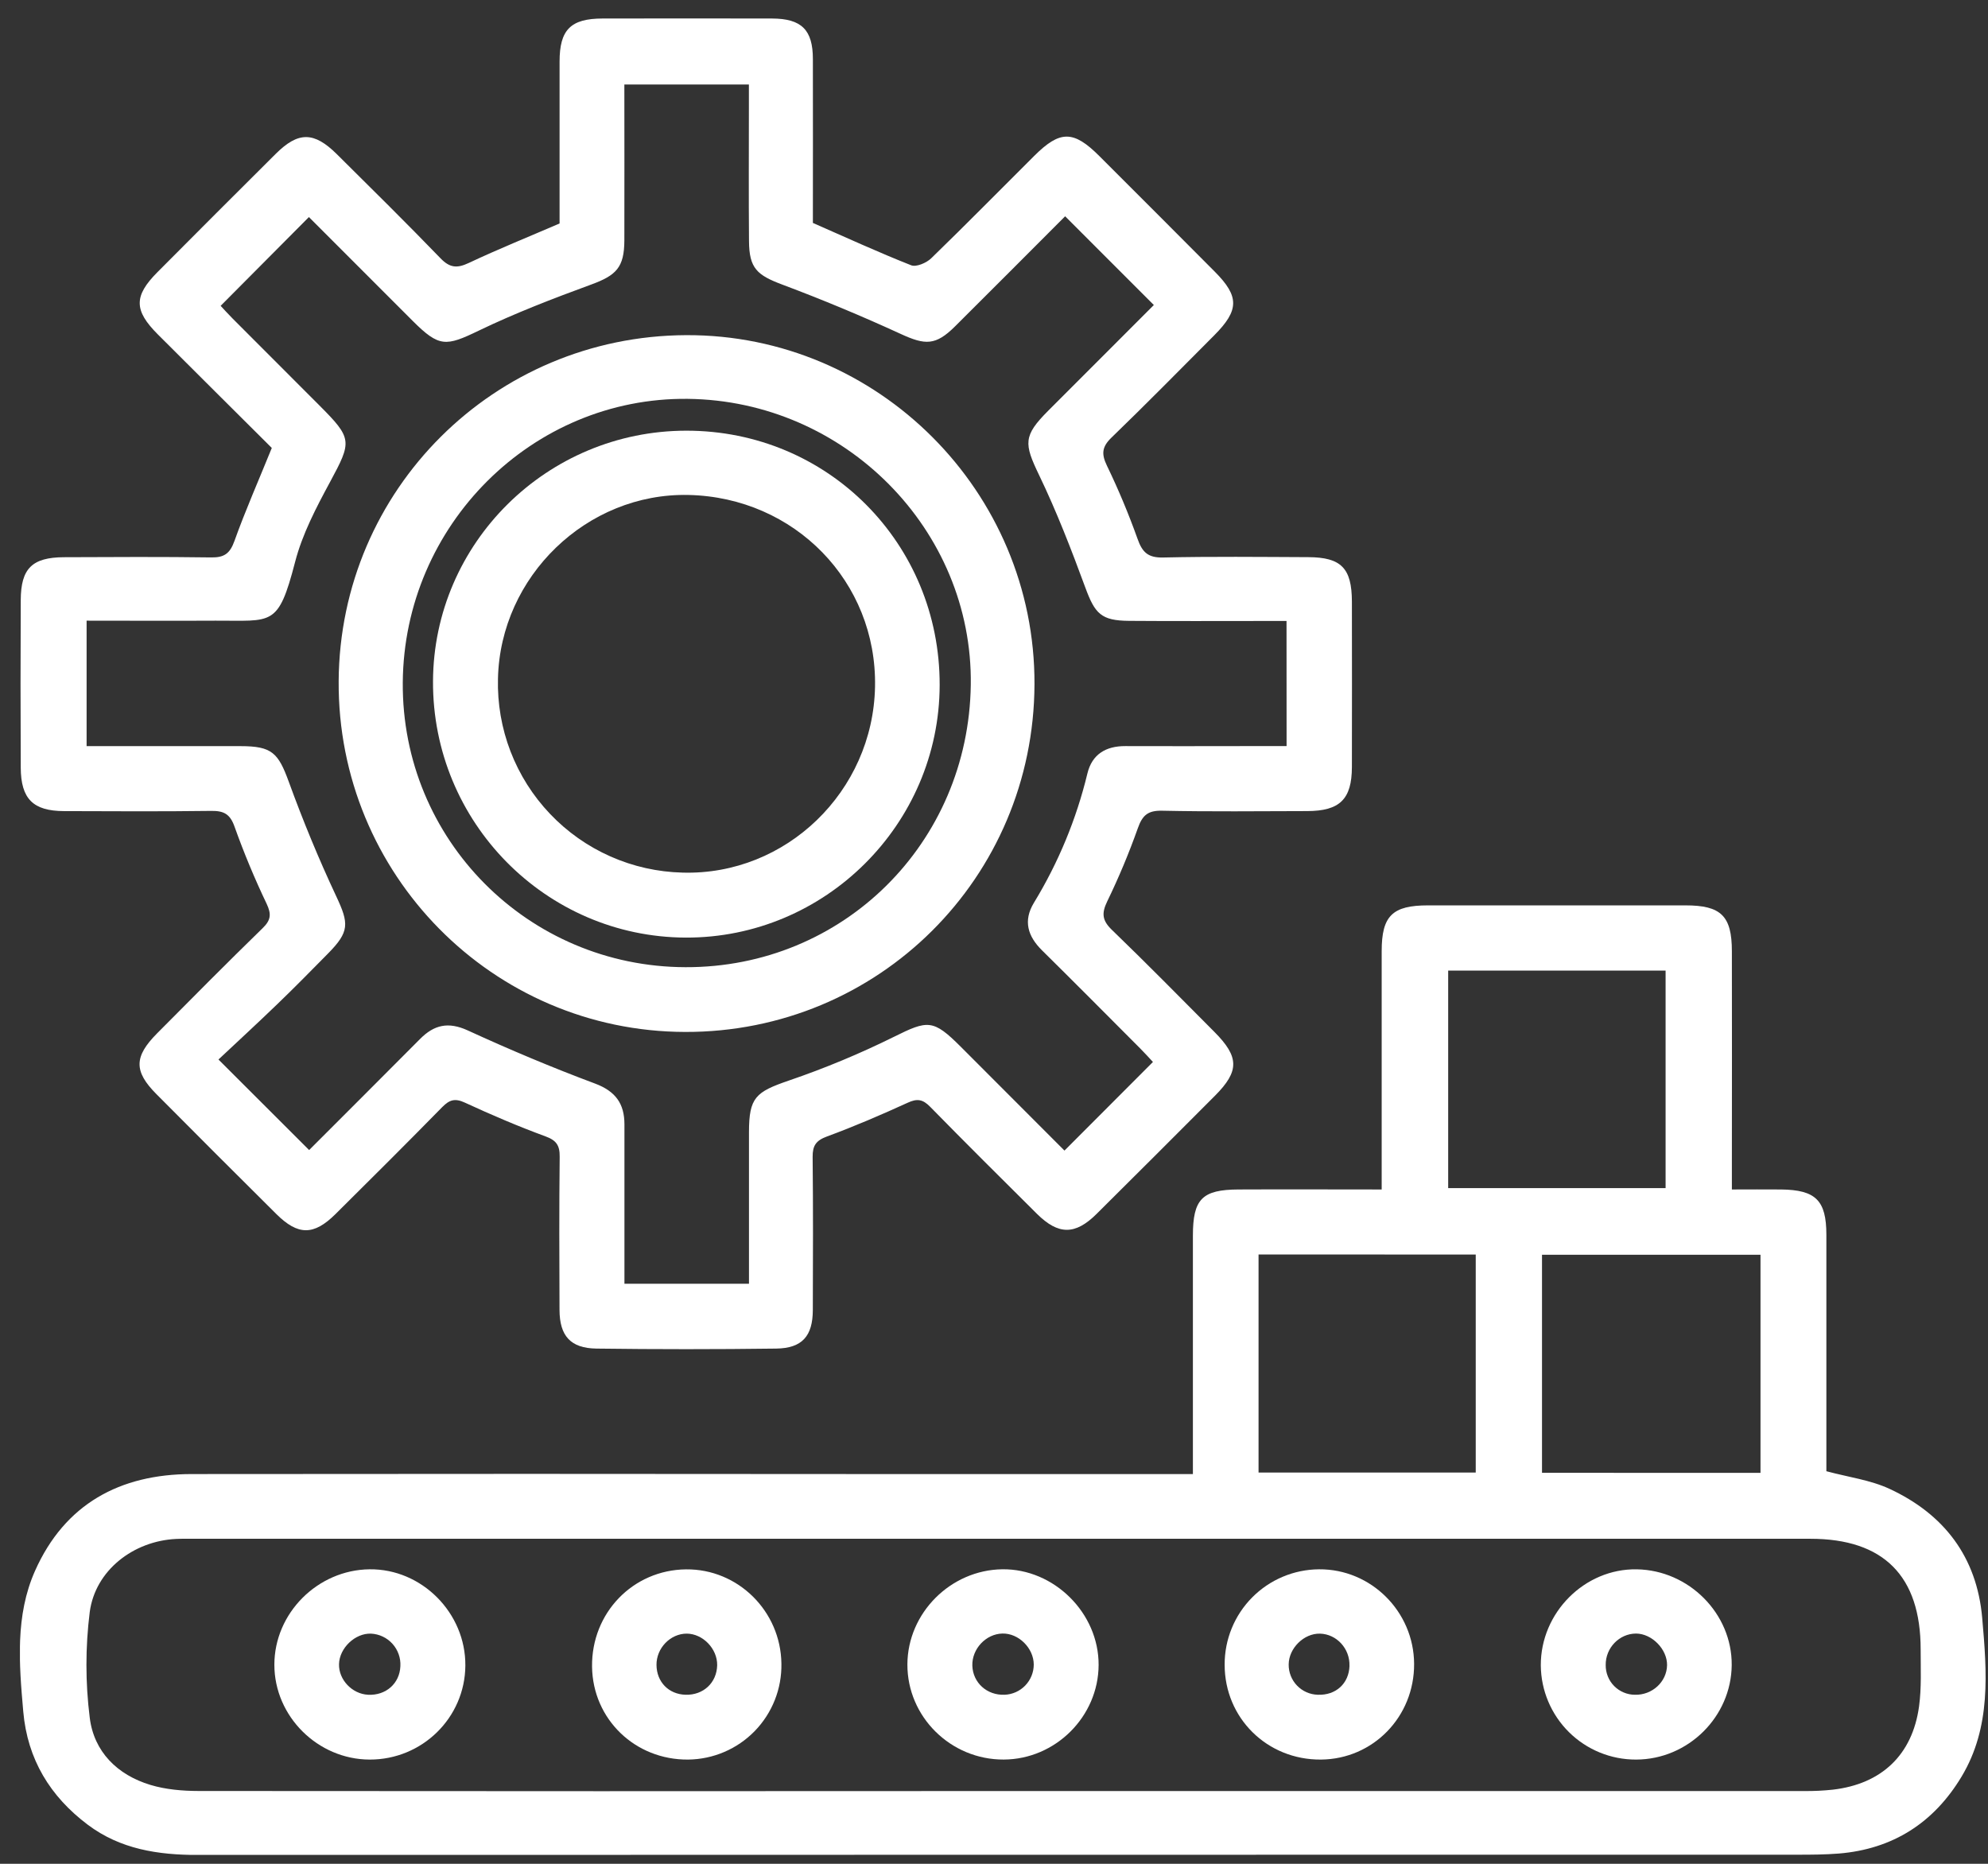
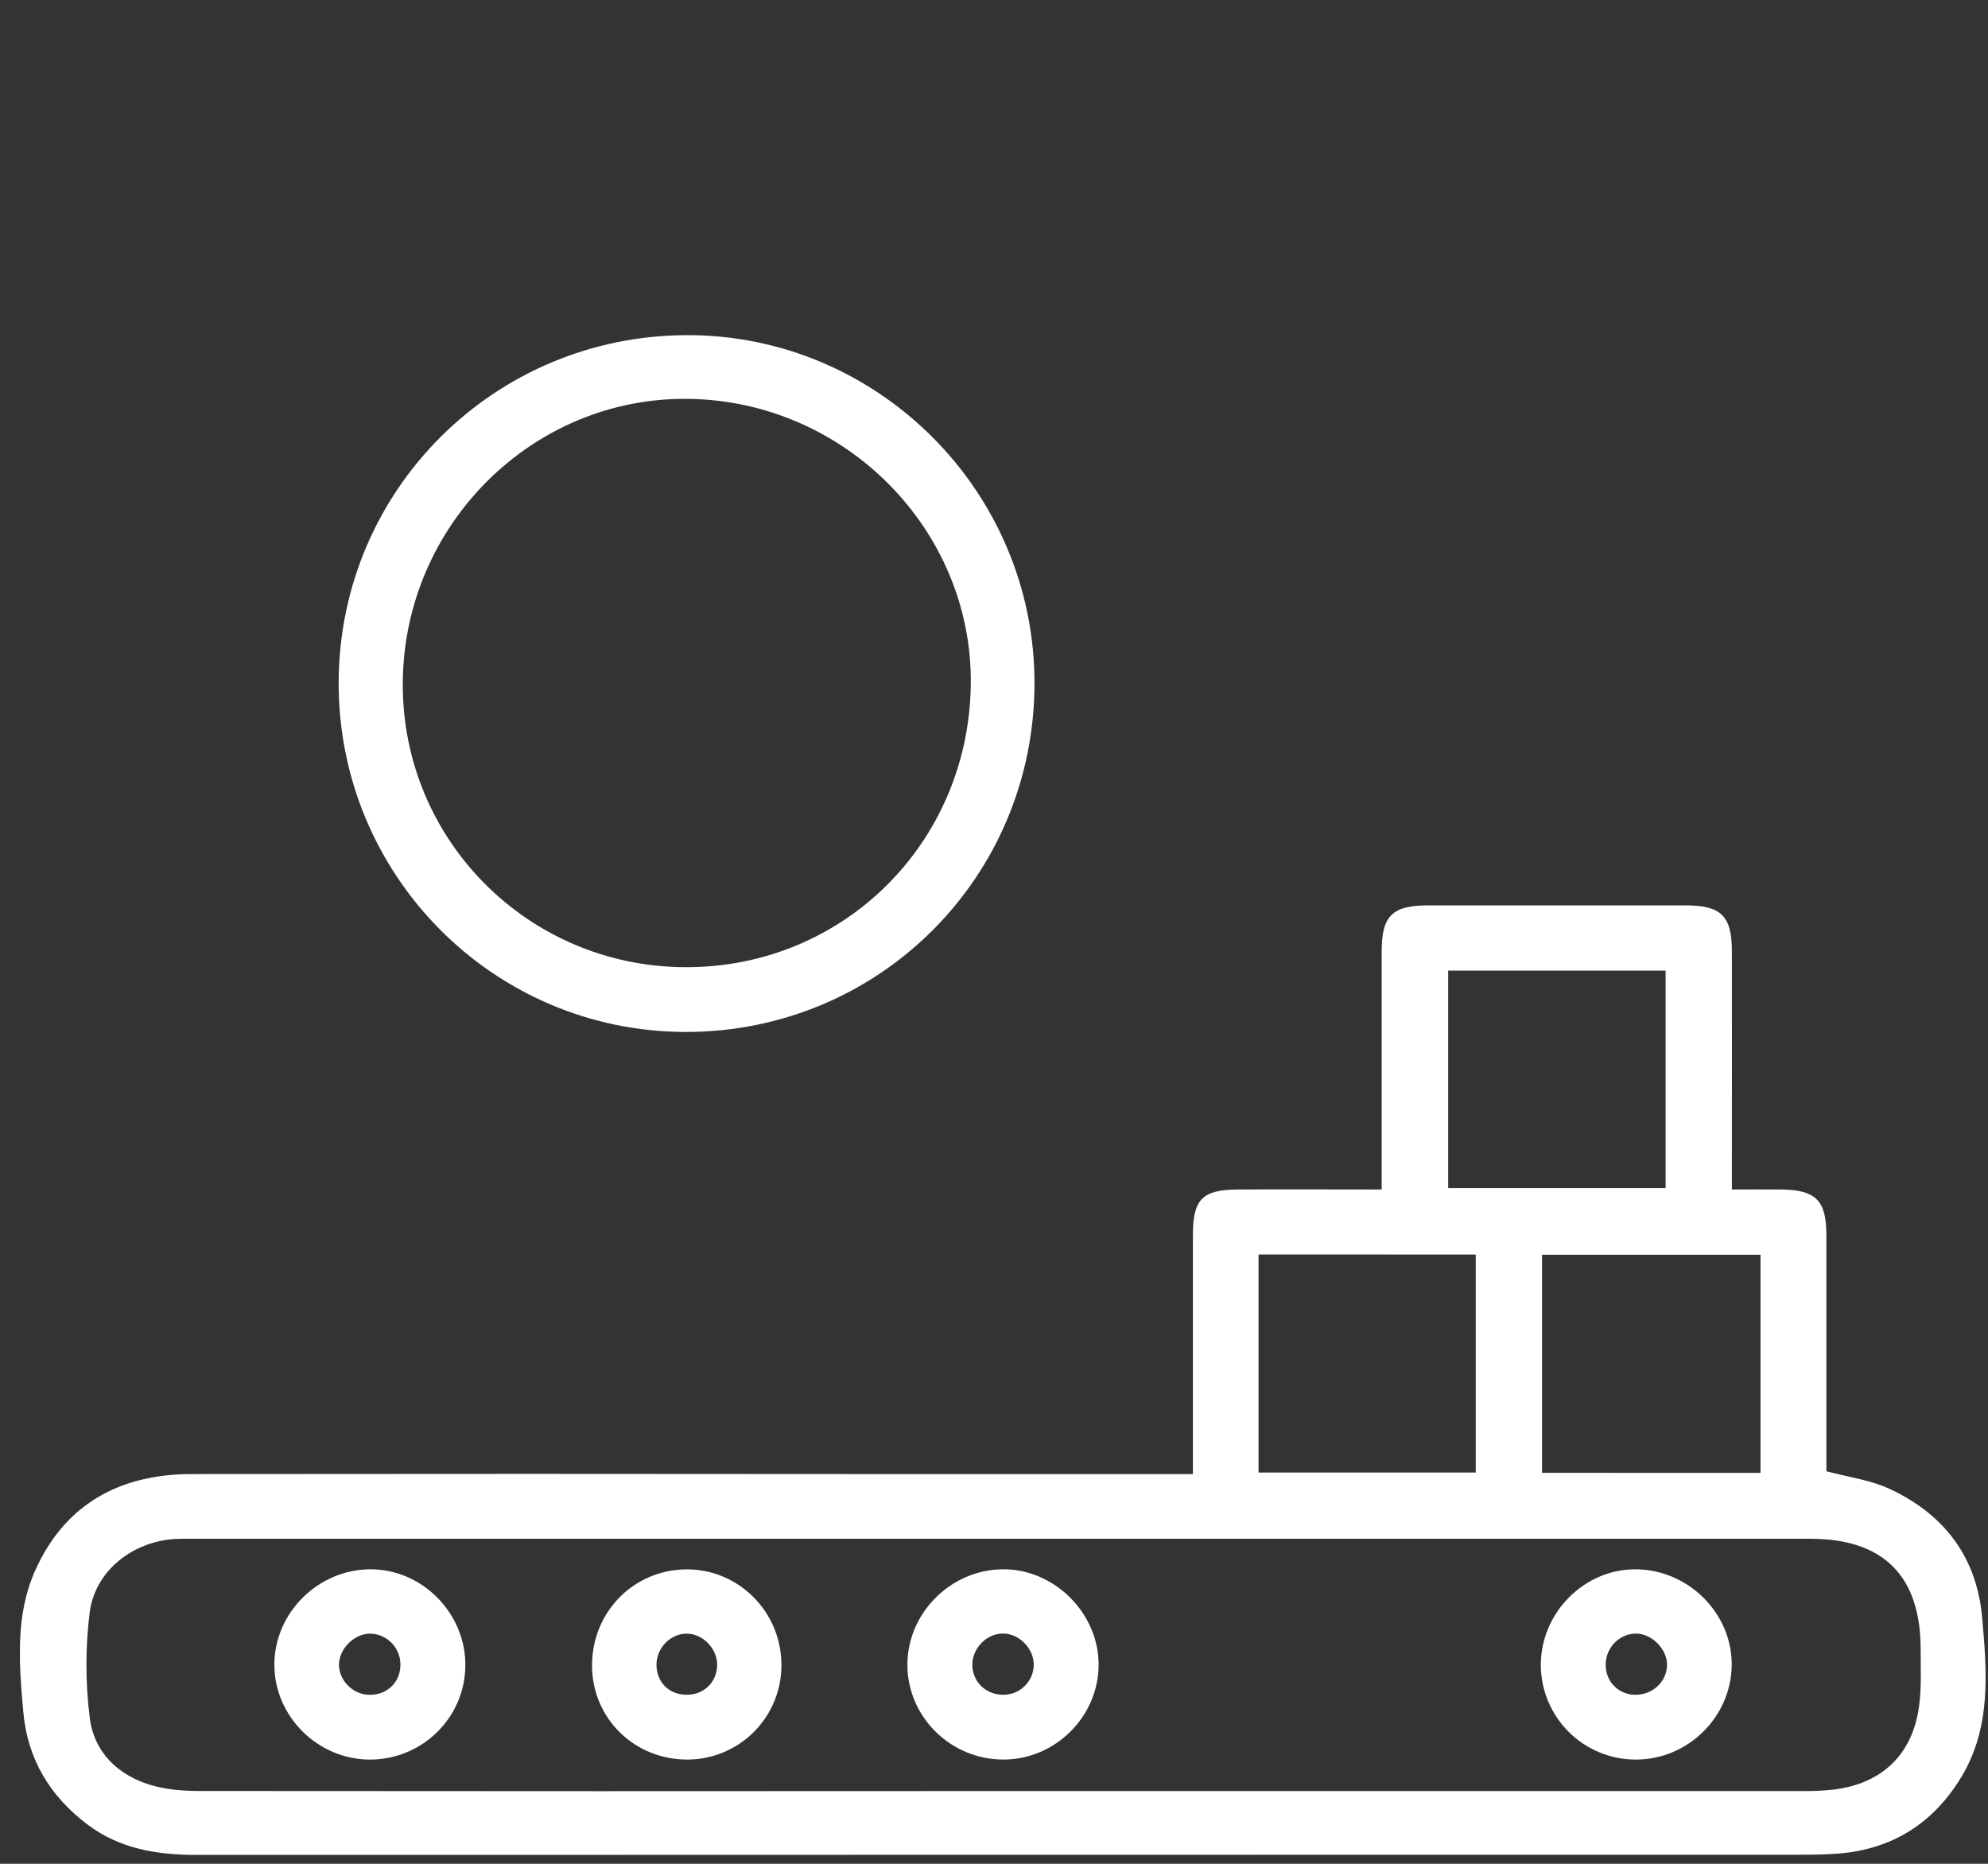
<svg xmlns="http://www.w3.org/2000/svg" width="96" height="90" viewBox="0 0 96 90" fill="none">
  <rect x="0" y="0" width="96" height="90" fill="#333333" stroke="none" />
  <g id="Layer_1" clip-path="url(#clip0_1_58)">
    <path id="Vector" d="M57.605 71.171C57.605 67.228 57.605 63.448 57.605 59.668C57.605 57.901 58.049 57.446 59.806 57.438C62.069 57.427 64.332 57.438 66.721 57.438V56.293C66.721 52.838 66.721 49.384 66.721 45.931C66.721 44.224 67.237 43.719 68.958 43.719C73.102 43.719 77.247 43.719 81.392 43.719C83.11 43.719 83.629 44.227 83.632 45.93C83.637 49.351 83.637 52.772 83.632 56.193V57.438C84.467 57.438 85.238 57.43 86.01 57.438C87.683 57.458 88.193 57.966 88.195 59.621C88.198 63.434 88.198 67.242 88.195 71.043C89.256 71.329 90.32 71.465 91.246 71.895C93.875 73.116 95.463 75.181 95.72 78.128C95.949 80.753 96.162 83.4 94.72 85.796C93.382 88.02 91.402 89.293 88.79 89.505C88.132 89.557 87.475 89.561 86.818 89.561C61.06 89.561 35.302 89.565 9.545 89.573C7.624 89.573 5.806 89.293 4.238 88.113C2.42 86.746 1.325 84.954 1.123 82.647C0.921 80.34 0.731 78.013 1.692 75.853C3.127 72.63 5.785 71.183 9.252 71.18C20.043 71.168 30.834 71.168 41.626 71.18H57.604L57.605 71.171ZM48.362 86.487C61.286 86.487 74.209 86.487 87.132 86.487C87.592 86.491 88.052 86.469 88.509 86.42C90.859 86.147 92.348 84.744 92.67 82.403C92.794 81.499 92.747 80.566 92.748 79.646C92.748 76.102 90.958 74.305 87.425 74.305C61.414 74.305 35.403 74.305 9.391 74.305C9.096 74.305 8.799 74.299 8.504 74.313C6.45 74.411 4.601 75.822 4.333 77.846C4.121 79.537 4.121 81.249 4.333 82.94C4.532 84.584 5.664 85.709 7.265 86.191C8.004 86.414 8.815 86.483 9.592 86.484C22.516 86.496 35.44 86.497 48.362 86.487ZM85.014 71.122V60.59H74.463V71.12L85.014 71.122ZM69.932 46.868V57.372H80.431V46.868H69.932ZM60.775 60.578V71.107H71.263V60.579L60.775 60.578Z" fill="white" />
-     <path id="Vector_2" d="M13.125 21.631C11.3 19.813 9.457 17.983 7.62 16.146C6.464 14.989 6.457 14.296 7.599 13.146C9.5 11.234 11.408 9.326 13.32 7.424C14.408 6.345 15.164 6.352 16.266 7.445C17.947 9.112 19.635 10.777 21.278 12.478C21.723 12.938 22.075 12.963 22.637 12.698C24.055 12.03 25.513 11.442 27.022 10.791C27.022 8.231 27.022 5.602 27.022 2.973C27.022 1.435 27.558 0.898 29.092 0.894C31.822 0.889 34.552 0.889 37.282 0.894C38.709 0.899 39.254 1.443 39.254 2.853C39.261 5.515 39.254 8.177 39.254 10.765C40.88 11.478 42.423 12.187 44.001 12.81C44.247 12.906 44.74 12.694 44.968 12.472C46.645 10.847 48.282 9.18 49.937 7.533C51.189 6.285 51.836 6.286 53.084 7.533C54.946 9.391 56.806 11.254 58.663 13.12C59.851 14.314 59.844 14.977 58.639 16.188C56.991 17.841 55.352 19.509 53.674 21.13C53.21 21.577 53.181 21.922 53.452 22.484C54.008 23.634 54.501 24.814 54.931 26.017C55.161 26.674 55.441 26.938 56.171 26.921C58.505 26.868 60.842 26.894 63.177 26.904C64.767 26.911 65.279 27.437 65.283 29.05C65.288 31.714 65.288 34.378 65.283 37.042C65.278 38.596 64.697 39.162 63.121 39.166C60.785 39.171 58.449 39.198 56.116 39.148C55.425 39.133 55.163 39.374 54.943 40C54.515 41.204 54.022 42.384 53.464 43.533C53.195 44.094 53.218 44.437 53.679 44.888C55.359 46.509 56.996 48.174 58.644 49.83C59.845 51.037 59.855 51.72 58.677 52.905C56.773 54.816 54.864 56.722 52.95 58.622C51.919 59.644 51.109 59.639 50.075 58.616C48.349 56.901 46.624 55.187 44.918 53.446C44.562 53.081 44.29 53.035 43.826 53.252C42.547 53.837 41.252 54.393 39.933 54.879C39.402 55.075 39.237 55.324 39.242 55.865C39.268 58.33 39.26 60.795 39.251 63.265C39.246 64.517 38.736 65.104 37.482 65.121C34.588 65.159 31.694 65.159 28.799 65.121C27.549 65.103 27.025 64.506 27.019 63.259C27.008 60.794 27 58.329 27.027 55.859C27.033 55.313 26.871 55.066 26.339 54.873C25.019 54.388 23.723 53.832 22.446 53.243C21.969 53.023 21.706 53.105 21.356 53.459C19.653 55.197 17.927 56.914 16.199 58.628C15.151 59.667 14.391 59.665 13.341 58.621C11.404 56.698 9.474 54.767 7.55 52.83C6.459 51.731 6.468 51.026 7.584 49.901C9.275 48.197 10.965 46.491 12.685 44.817C13.086 44.427 13.11 44.14 12.876 43.642C12.297 42.431 11.781 41.191 11.329 39.927C11.113 39.306 10.808 39.148 10.195 39.157C7.827 39.188 5.459 39.175 3.091 39.167C1.598 39.162 1.009 38.578 1.002 37.066C0.988 34.369 0.988 31.672 1.002 28.974C1.009 27.447 1.554 26.914 3.091 26.907C5.459 26.896 7.828 26.884 10.196 26.917C10.818 26.926 11.099 26.741 11.319 26.129C11.851 24.642 12.488 23.204 13.125 21.631ZM62.126 29.986H61.032C58.861 29.986 56.69 29.997 54.519 29.98C53.174 29.969 52.876 29.638 52.411 28.375C51.734 26.536 51.025 24.701 50.176 22.938C49.446 21.42 49.407 21.048 50.613 19.838L55.719 14.729L51.435 10.444C49.693 12.187 47.913 13.977 46.12 15.759C45.182 16.691 44.684 16.673 43.491 16.123C41.621 15.264 39.722 14.472 37.791 13.748C36.553 13.285 36.179 12.958 36.169 11.644C36.151 9.474 36.164 7.303 36.164 5.132V4.08H30.15C30.15 6.627 30.157 9.12 30.15 11.612C30.145 12.915 29.757 13.297 28.552 13.739C26.712 14.414 24.874 15.12 23.111 15.97C21.532 16.731 21.209 16.774 19.936 15.503C18.242 13.81 16.55 12.116 14.917 10.482L10.655 14.768C10.783 14.905 10.998 15.146 11.225 15.374C12.618 16.771 14.012 18.168 15.41 19.564C17.025 21.18 16.997 21.307 15.939 23.272C15.273 24.504 14.598 25.79 14.251 27.134C13.43 30.3 13.15 29.957 10.416 29.971C8.351 29.982 6.287 29.971 4.182 29.971V36.03C6.696 36.03 9.155 36.03 11.615 36.03C13.133 36.03 13.435 36.352 13.947 37.755C14.628 39.626 15.389 41.473 16.234 43.274C16.856 44.598 16.884 44.989 15.831 46.053C15.022 46.874 14.216 47.696 13.387 48.492C12.425 49.421 11.44 50.326 10.55 51.162C12.103 52.712 13.487 54.096 14.928 55.534C16.669 53.791 18.483 51.984 20.287 50.168C20.964 49.485 21.649 49.328 22.587 49.757C24.604 50.683 26.654 51.547 28.733 52.323C29.728 52.695 30.154 53.297 30.154 54.295C30.154 56.038 30.154 57.781 30.154 59.525V61.99H36.168V60.876C36.168 58.803 36.168 56.731 36.168 54.658C36.172 52.995 36.491 52.728 38.092 52.179C39.824 51.587 41.516 50.884 43.157 50.072C44.808 49.251 45.059 49.21 46.397 50.548C48.089 52.241 49.778 53.934 51.403 55.56L55.675 51.281C55.511 51.104 55.295 50.864 55.068 50.636C53.489 49.053 51.913 47.464 50.321 45.893C49.628 45.209 49.399 44.464 49.928 43.593C51.108 41.658 51.98 39.551 52.511 37.348C52.736 36.422 53.402 36.024 54.342 36.028C56.217 36.037 58.093 36.028 59.967 36.028H62.129L62.126 29.986Z" fill="white" />
    <path id="Vector_3" d="M17.85 84.967C15.343 84.96 13.249 82.879 13.249 80.388C13.249 77.896 15.337 75.808 17.845 75.779C20.367 75.749 22.493 77.887 22.472 80.433C22.452 82.947 20.387 84.974 17.85 84.967ZM17.92 78.886C17.153 78.854 16.39 79.579 16.371 80.358C16.352 81.112 17.002 81.797 17.773 81.837C18.635 81.881 19.302 81.292 19.334 80.457C19.345 80.261 19.317 80.065 19.251 79.88C19.186 79.695 19.085 79.524 18.953 79.378C18.822 79.232 18.663 79.113 18.486 79.029C18.309 78.944 18.116 78.896 17.92 78.886V78.886Z" fill="white" />
    <path id="Vector_4" d="M37.734 80.334C37.745 80.934 37.637 81.531 37.416 82.089C37.195 82.648 36.866 83.157 36.448 83.588C36.029 84.018 35.53 84.362 34.978 84.598C34.426 84.835 33.833 84.96 33.233 84.967C30.667 84.99 28.625 83.018 28.59 80.485C28.556 77.886 30.562 75.808 33.13 75.782C35.637 75.757 37.702 77.799 37.734 80.334ZM33.163 78.885C32.37 78.885 31.692 79.587 31.702 80.403C31.712 81.219 32.288 81.813 33.105 81.837C33.966 81.862 34.613 81.257 34.632 80.411C34.645 79.618 33.943 78.888 33.159 78.885H33.163Z" fill="white" />
    <path id="Vector_5" d="M48.47 84.966C45.91 84.977 43.809 82.902 43.818 80.371C43.827 77.892 45.902 75.812 48.399 75.778C50.896 75.745 53.062 77.889 53.052 80.399C53.042 82.888 50.969 84.956 48.47 84.966ZM48.407 78.881C47.606 78.899 46.928 79.626 46.954 80.434C46.981 81.256 47.66 81.871 48.511 81.837C48.889 81.823 49.246 81.663 49.509 81.391C49.772 81.119 49.919 80.756 49.92 80.378C49.916 79.583 49.188 78.862 48.407 78.881Z" fill="white" />
-     <path id="Vector_6" d="M68.287 80.34C68.303 82.897 66.308 84.947 63.786 84.967C61.189 84.987 59.135 82.961 59.138 80.381C59.134 79.166 59.612 78 60.466 77.138C61.321 76.275 62.483 75.787 63.697 75.779C66.203 75.76 68.271 77.815 68.287 80.34ZM65.165 80.438C65.191 79.611 64.547 78.907 63.742 78.886C62.968 78.866 62.233 79.59 62.23 80.377C62.226 80.756 62.371 81.121 62.633 81.394C62.896 81.667 63.255 81.826 63.634 81.837C64.509 81.871 65.14 81.296 65.167 80.438H65.165Z" fill="white" />
    <path id="Vector_7" d="M79.007 84.967C77.794 84.972 76.629 84.496 75.767 83.644C74.904 82.791 74.415 81.632 74.405 80.42C74.393 77.872 76.523 75.736 79.042 75.78C81.561 75.823 83.643 77.922 83.624 80.401C83.603 82.901 81.519 84.963 79.007 84.967ZM79.007 78.882C78.198 78.882 77.528 79.572 77.539 80.404C77.537 80.591 77.572 80.777 77.642 80.95C77.711 81.124 77.815 81.282 77.946 81.415C78.078 81.548 78.234 81.654 78.406 81.726C78.579 81.799 78.764 81.837 78.951 81.837C79.785 81.859 80.486 81.214 80.502 80.41C80.514 79.643 79.772 78.884 79.003 78.882H79.007Z" fill="white" />
    <path id="Vector_8" d="M49.955 33.038C49.924 42.387 42.418 49.855 33.079 49.831C23.786 49.806 16.293 42.215 16.354 32.885C16.414 23.647 23.869 16.225 33.13 16.184C42.391 16.143 49.987 23.742 49.955 33.038ZM33.101 46.704C40.709 46.728 46.776 40.722 46.879 33.064C46.98 25.587 40.799 19.342 33.208 19.26C25.707 19.178 19.506 25.352 19.45 32.957C19.394 40.541 25.497 46.683 33.101 46.704Z" fill="white" />
-     <path id="Vector_9" d="M45.376 33.079C45.362 39.805 39.838 45.3 33.113 45.275C26.355 45.251 20.879 39.697 20.91 32.898C20.941 26.22 26.416 20.802 33.143 20.797C39.97 20.793 45.39 26.235 45.376 33.079ZM33.249 23.901C28.345 23.791 24.157 27.828 24.047 32.77C24.016 33.97 24.222 35.165 24.653 36.286C25.085 37.407 25.733 38.431 26.561 39.301C27.388 40.171 28.379 40.869 29.477 41.356C30.575 41.843 31.758 42.108 32.959 42.137C37.955 42.282 42.161 38.222 42.255 33.156C42.349 28.09 38.374 24.015 33.25 23.901H33.249Z" fill="white" />
  </g>
  <defs>
    <clipPath id="clip0_1_58">
      <rect width="94.925" height="88.679" fill="white" transform="translate(0.963 0.89)" />
    </clipPath>
  </defs>
</svg>